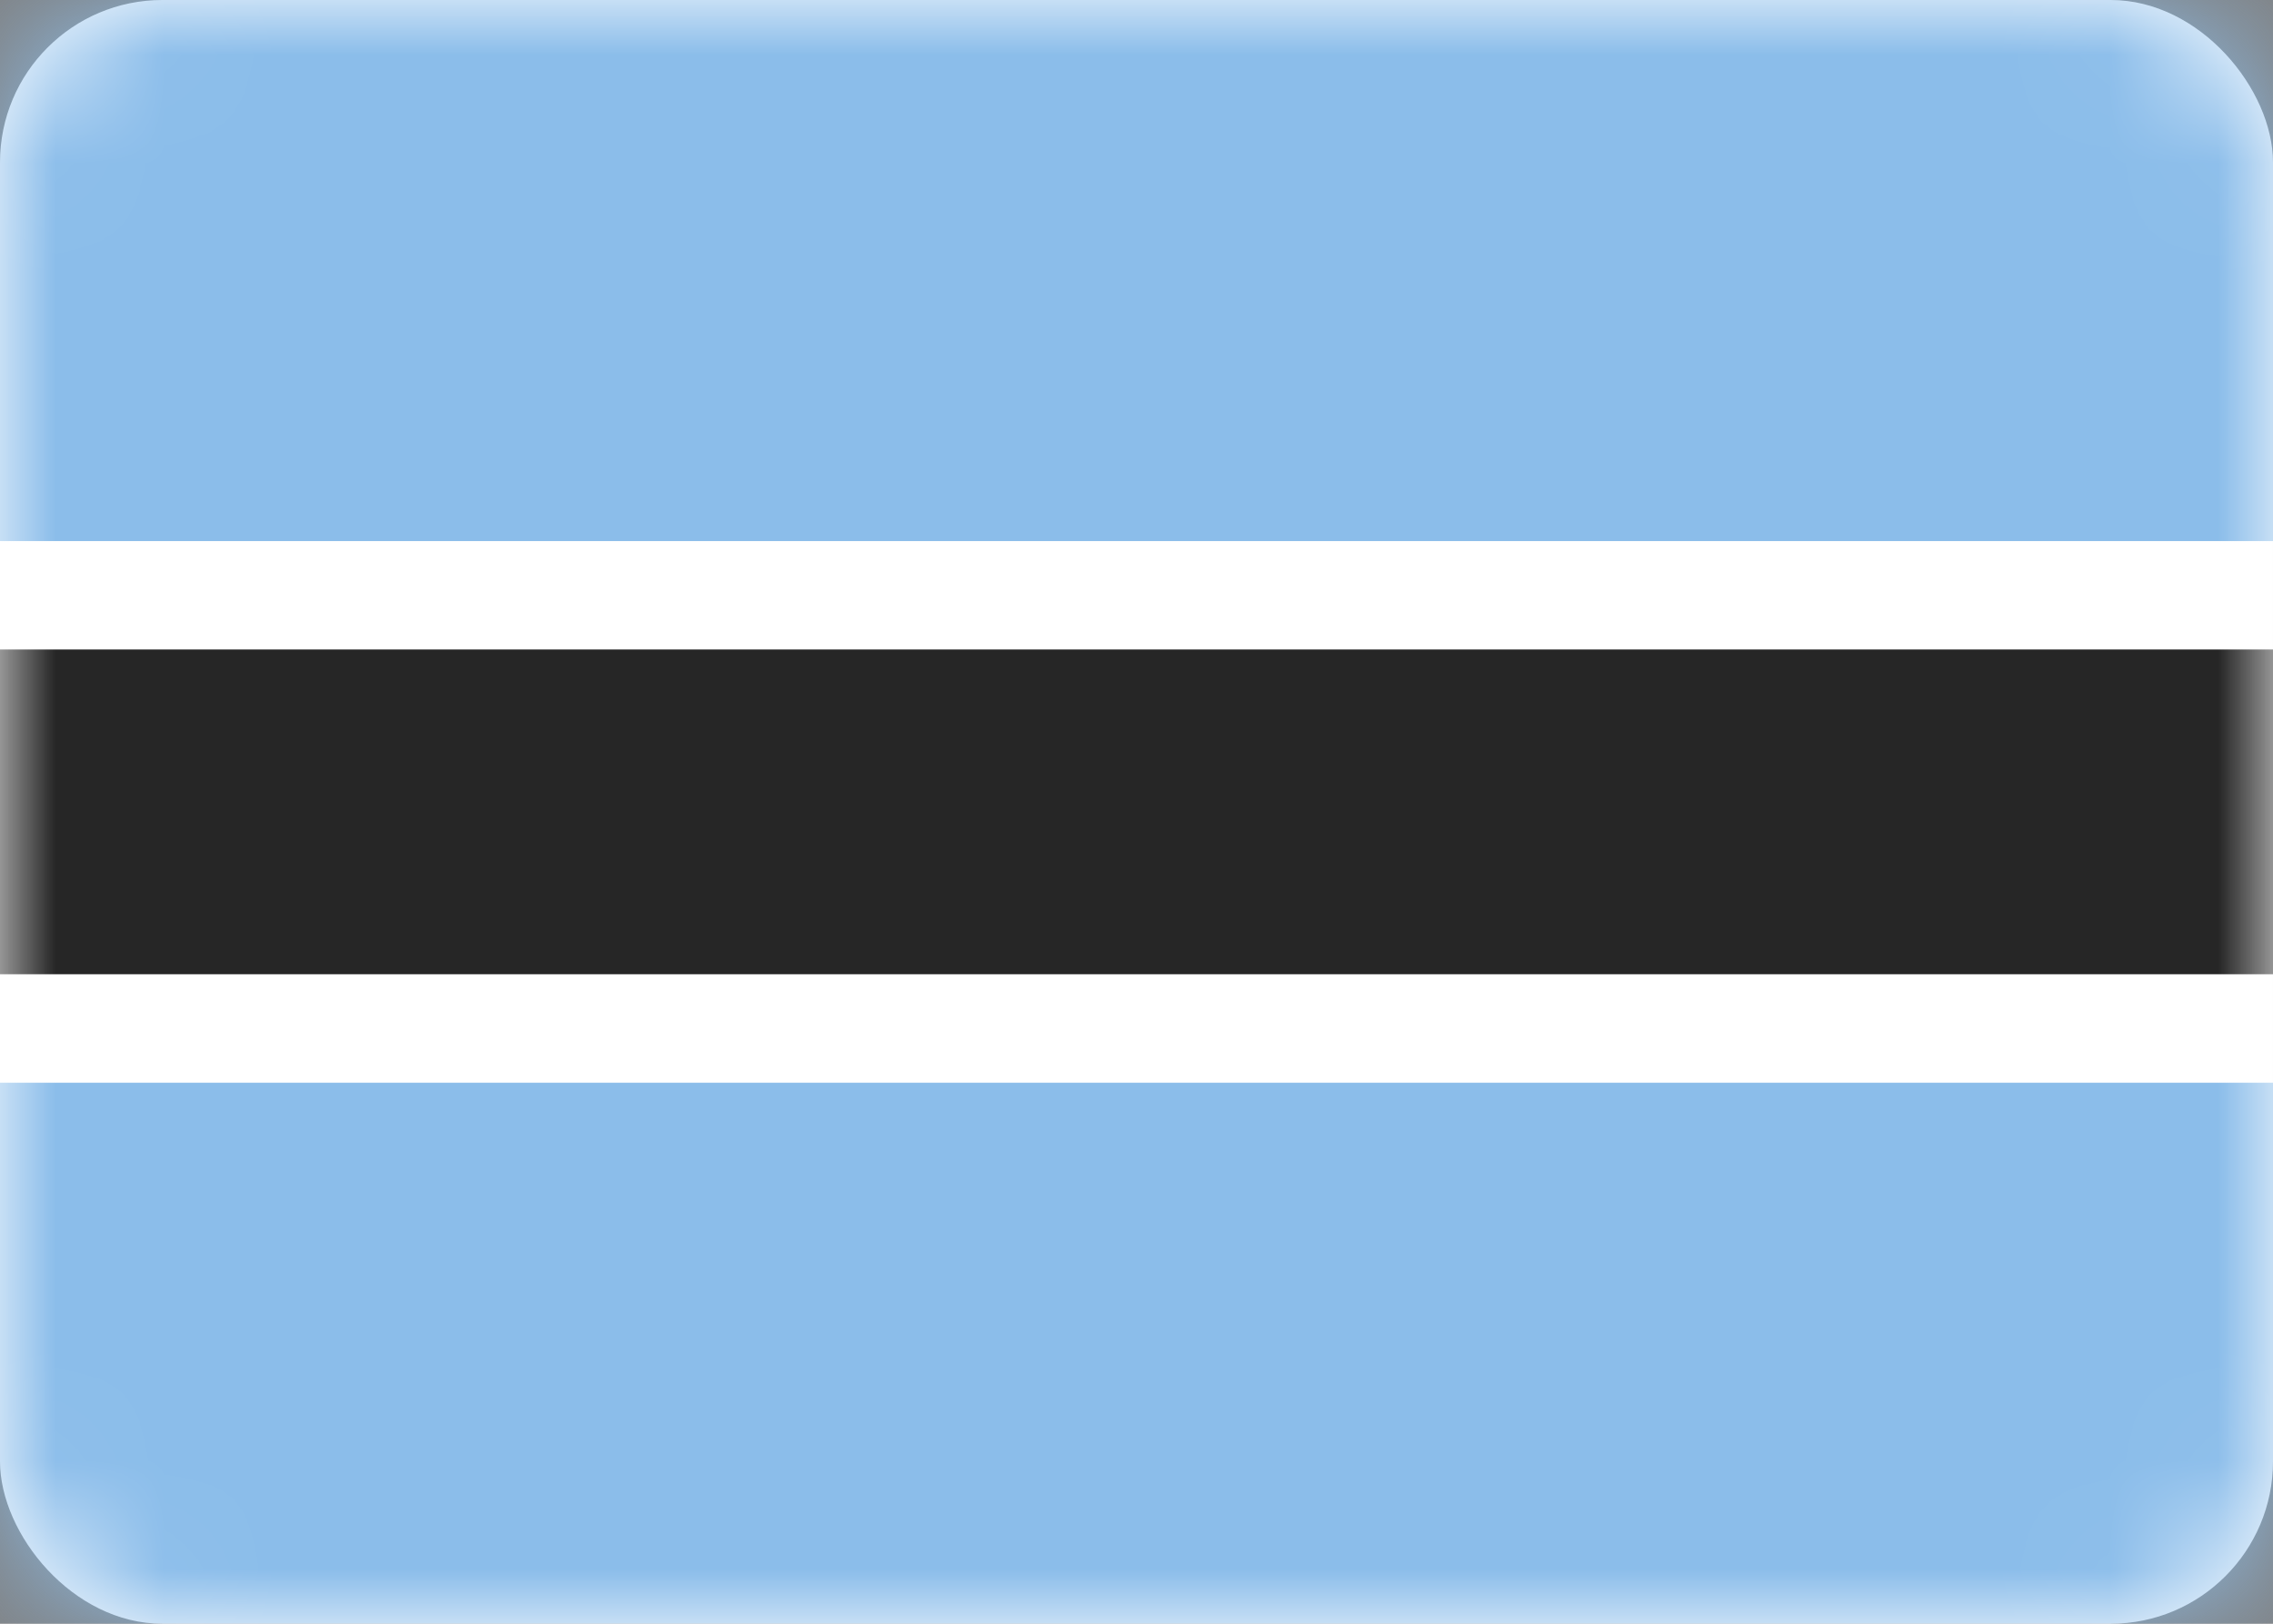
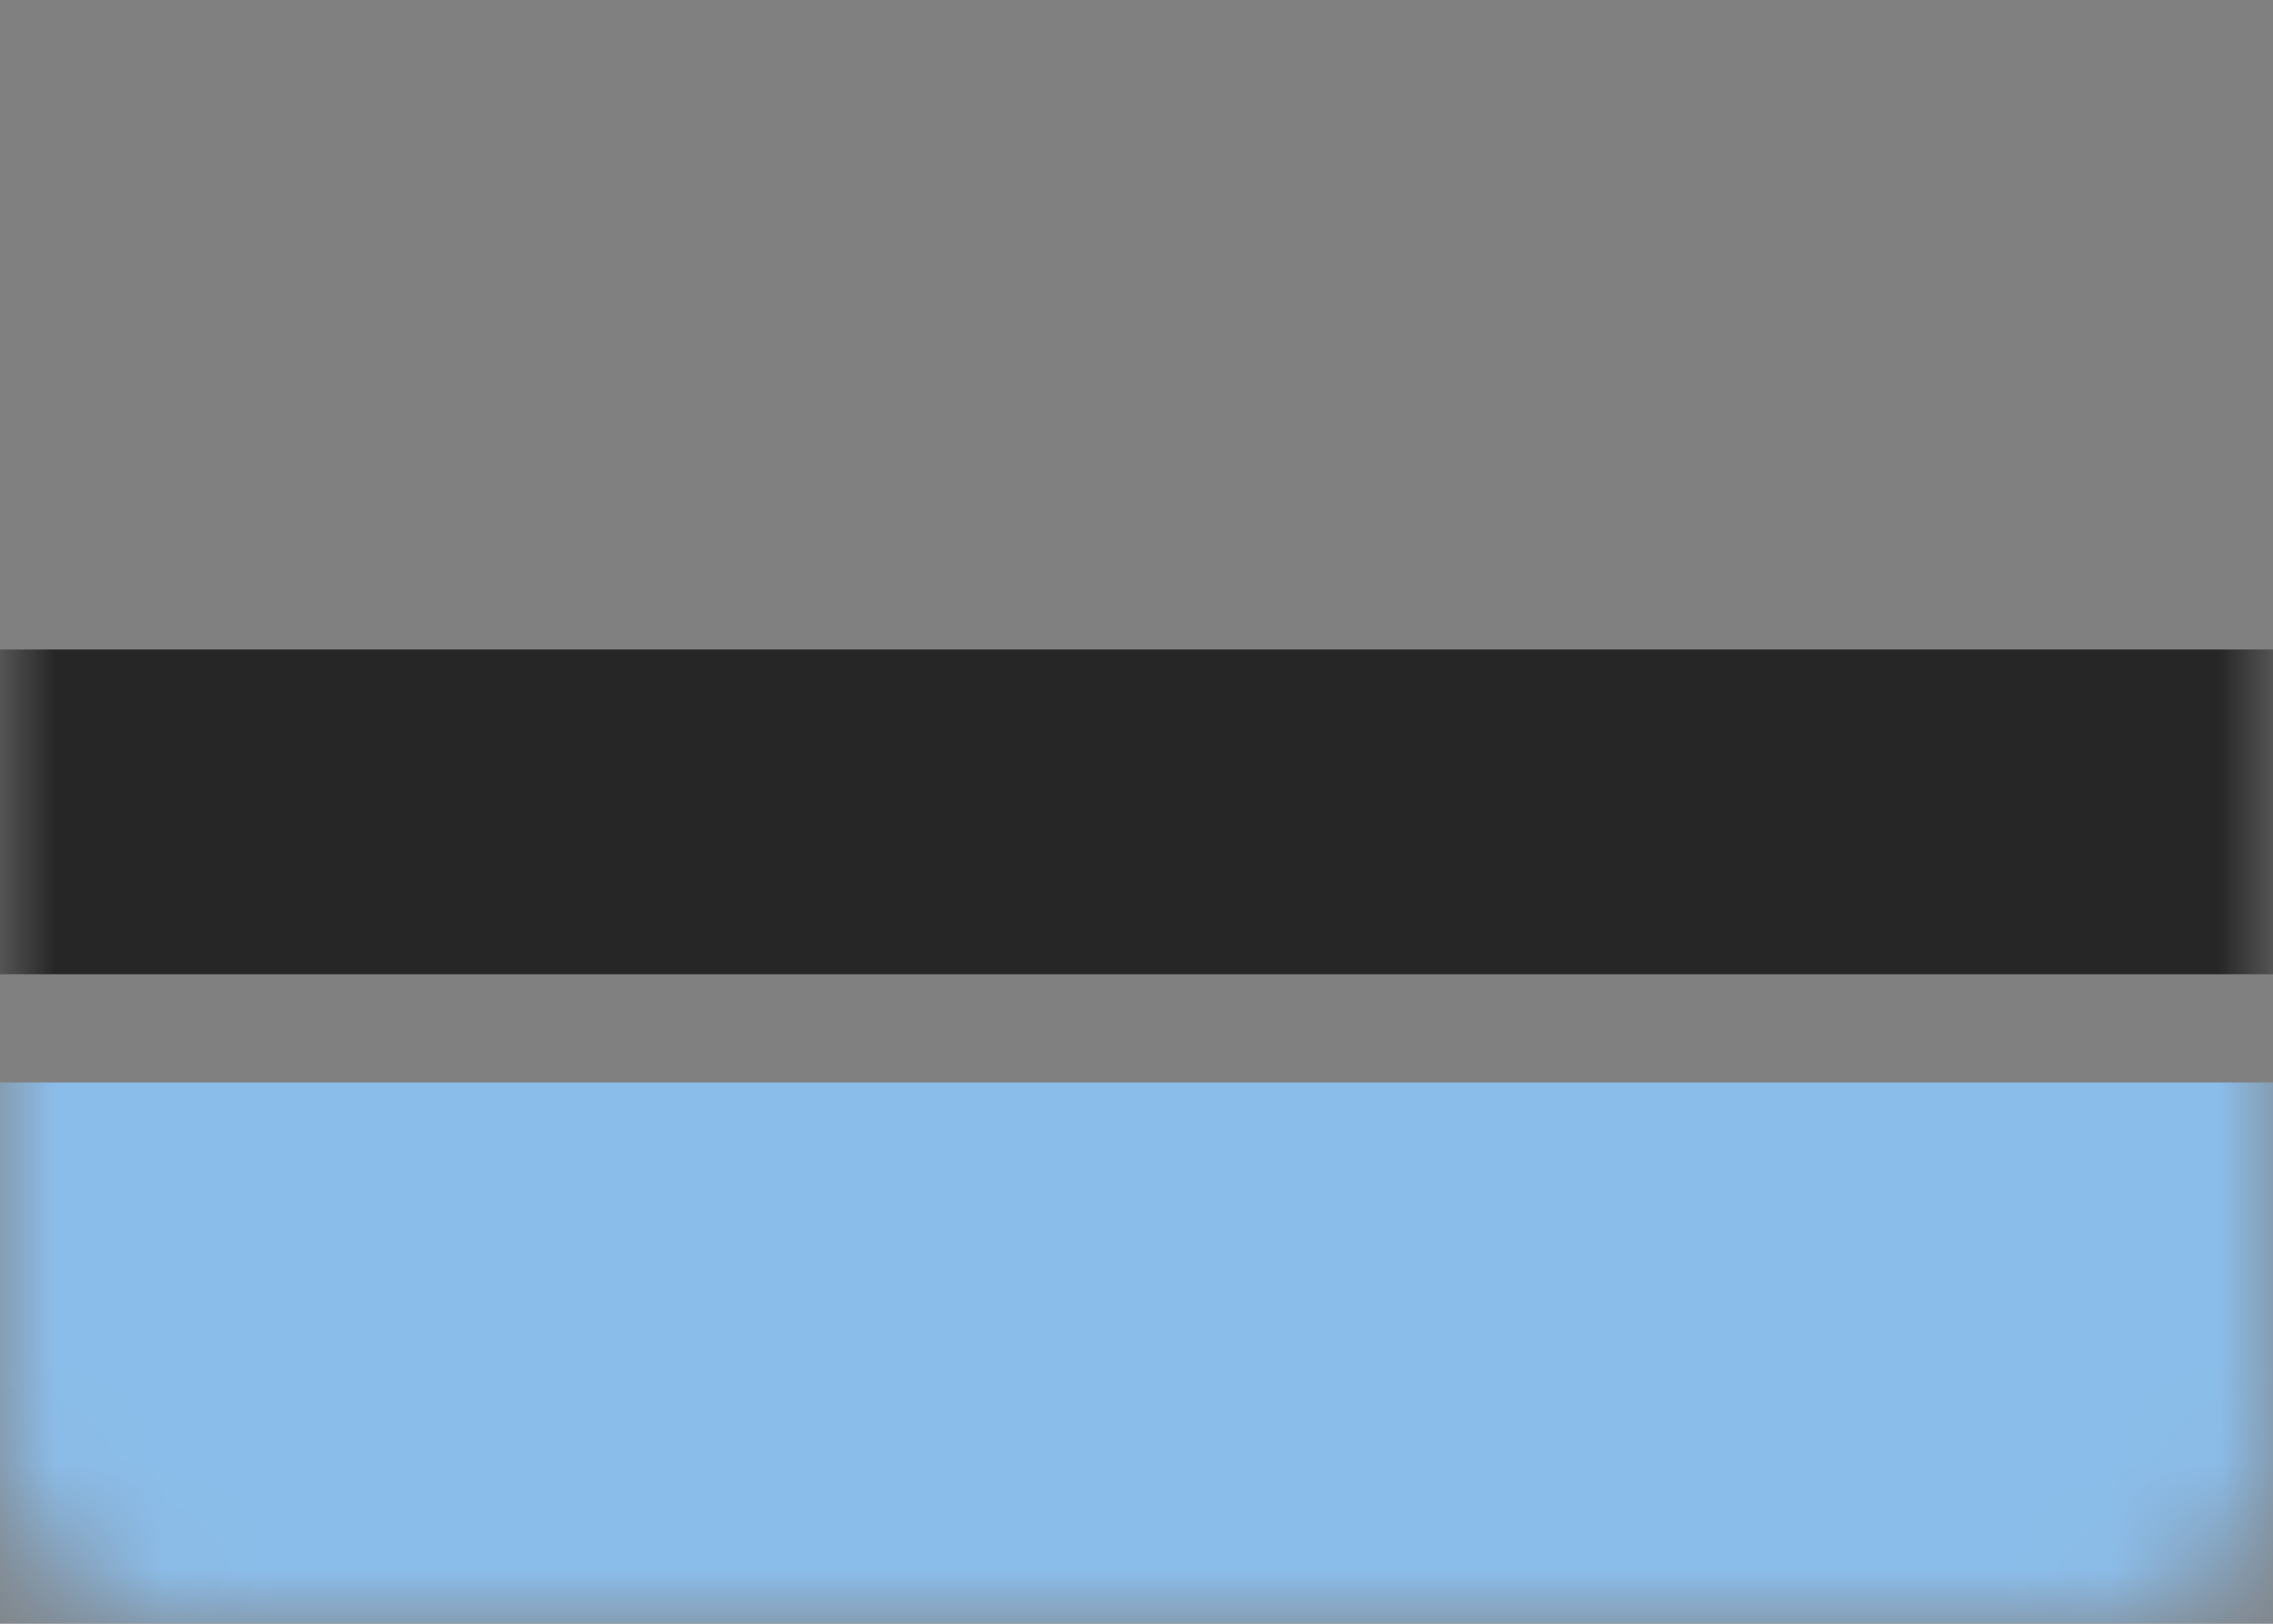
<svg xmlns="http://www.w3.org/2000/svg" width="21" height="15" viewBox="0 0 21 15" fill="none">
  <rect x="0" y="0" width="21" height="15" fill="#808080" stroke="none" />
-   <rect width="21" height="15" rx="1.5" fill="white" />
  <mask id="mask0_5_8824" style="mask-type:luminance" maskUnits="userSpaceOnUse" x="0" y="0" width="21" height="15">
    <rect width="21" height="15" rx="1.5" fill="white" />
  </mask>
  <g mask="url(#mask0_5_8824)">
-     <path fill-rule="evenodd" clip-rule="evenodd" d="M0 5H21V0H0V5Z" fill="#8BBDEA" />
    <path fill-rule="evenodd" clip-rule="evenodd" d="M0 15H21V10H0V15Z" fill="#8BBDEA" />
-     <path fill-rule="evenodd" clip-rule="evenodd" d="M0 10H21V5H0V10Z" fill="white" />
    <path fill-rule="evenodd" clip-rule="evenodd" d="M0 9H21V6H0V9Z" fill="#262626" />
  </g>
</svg>